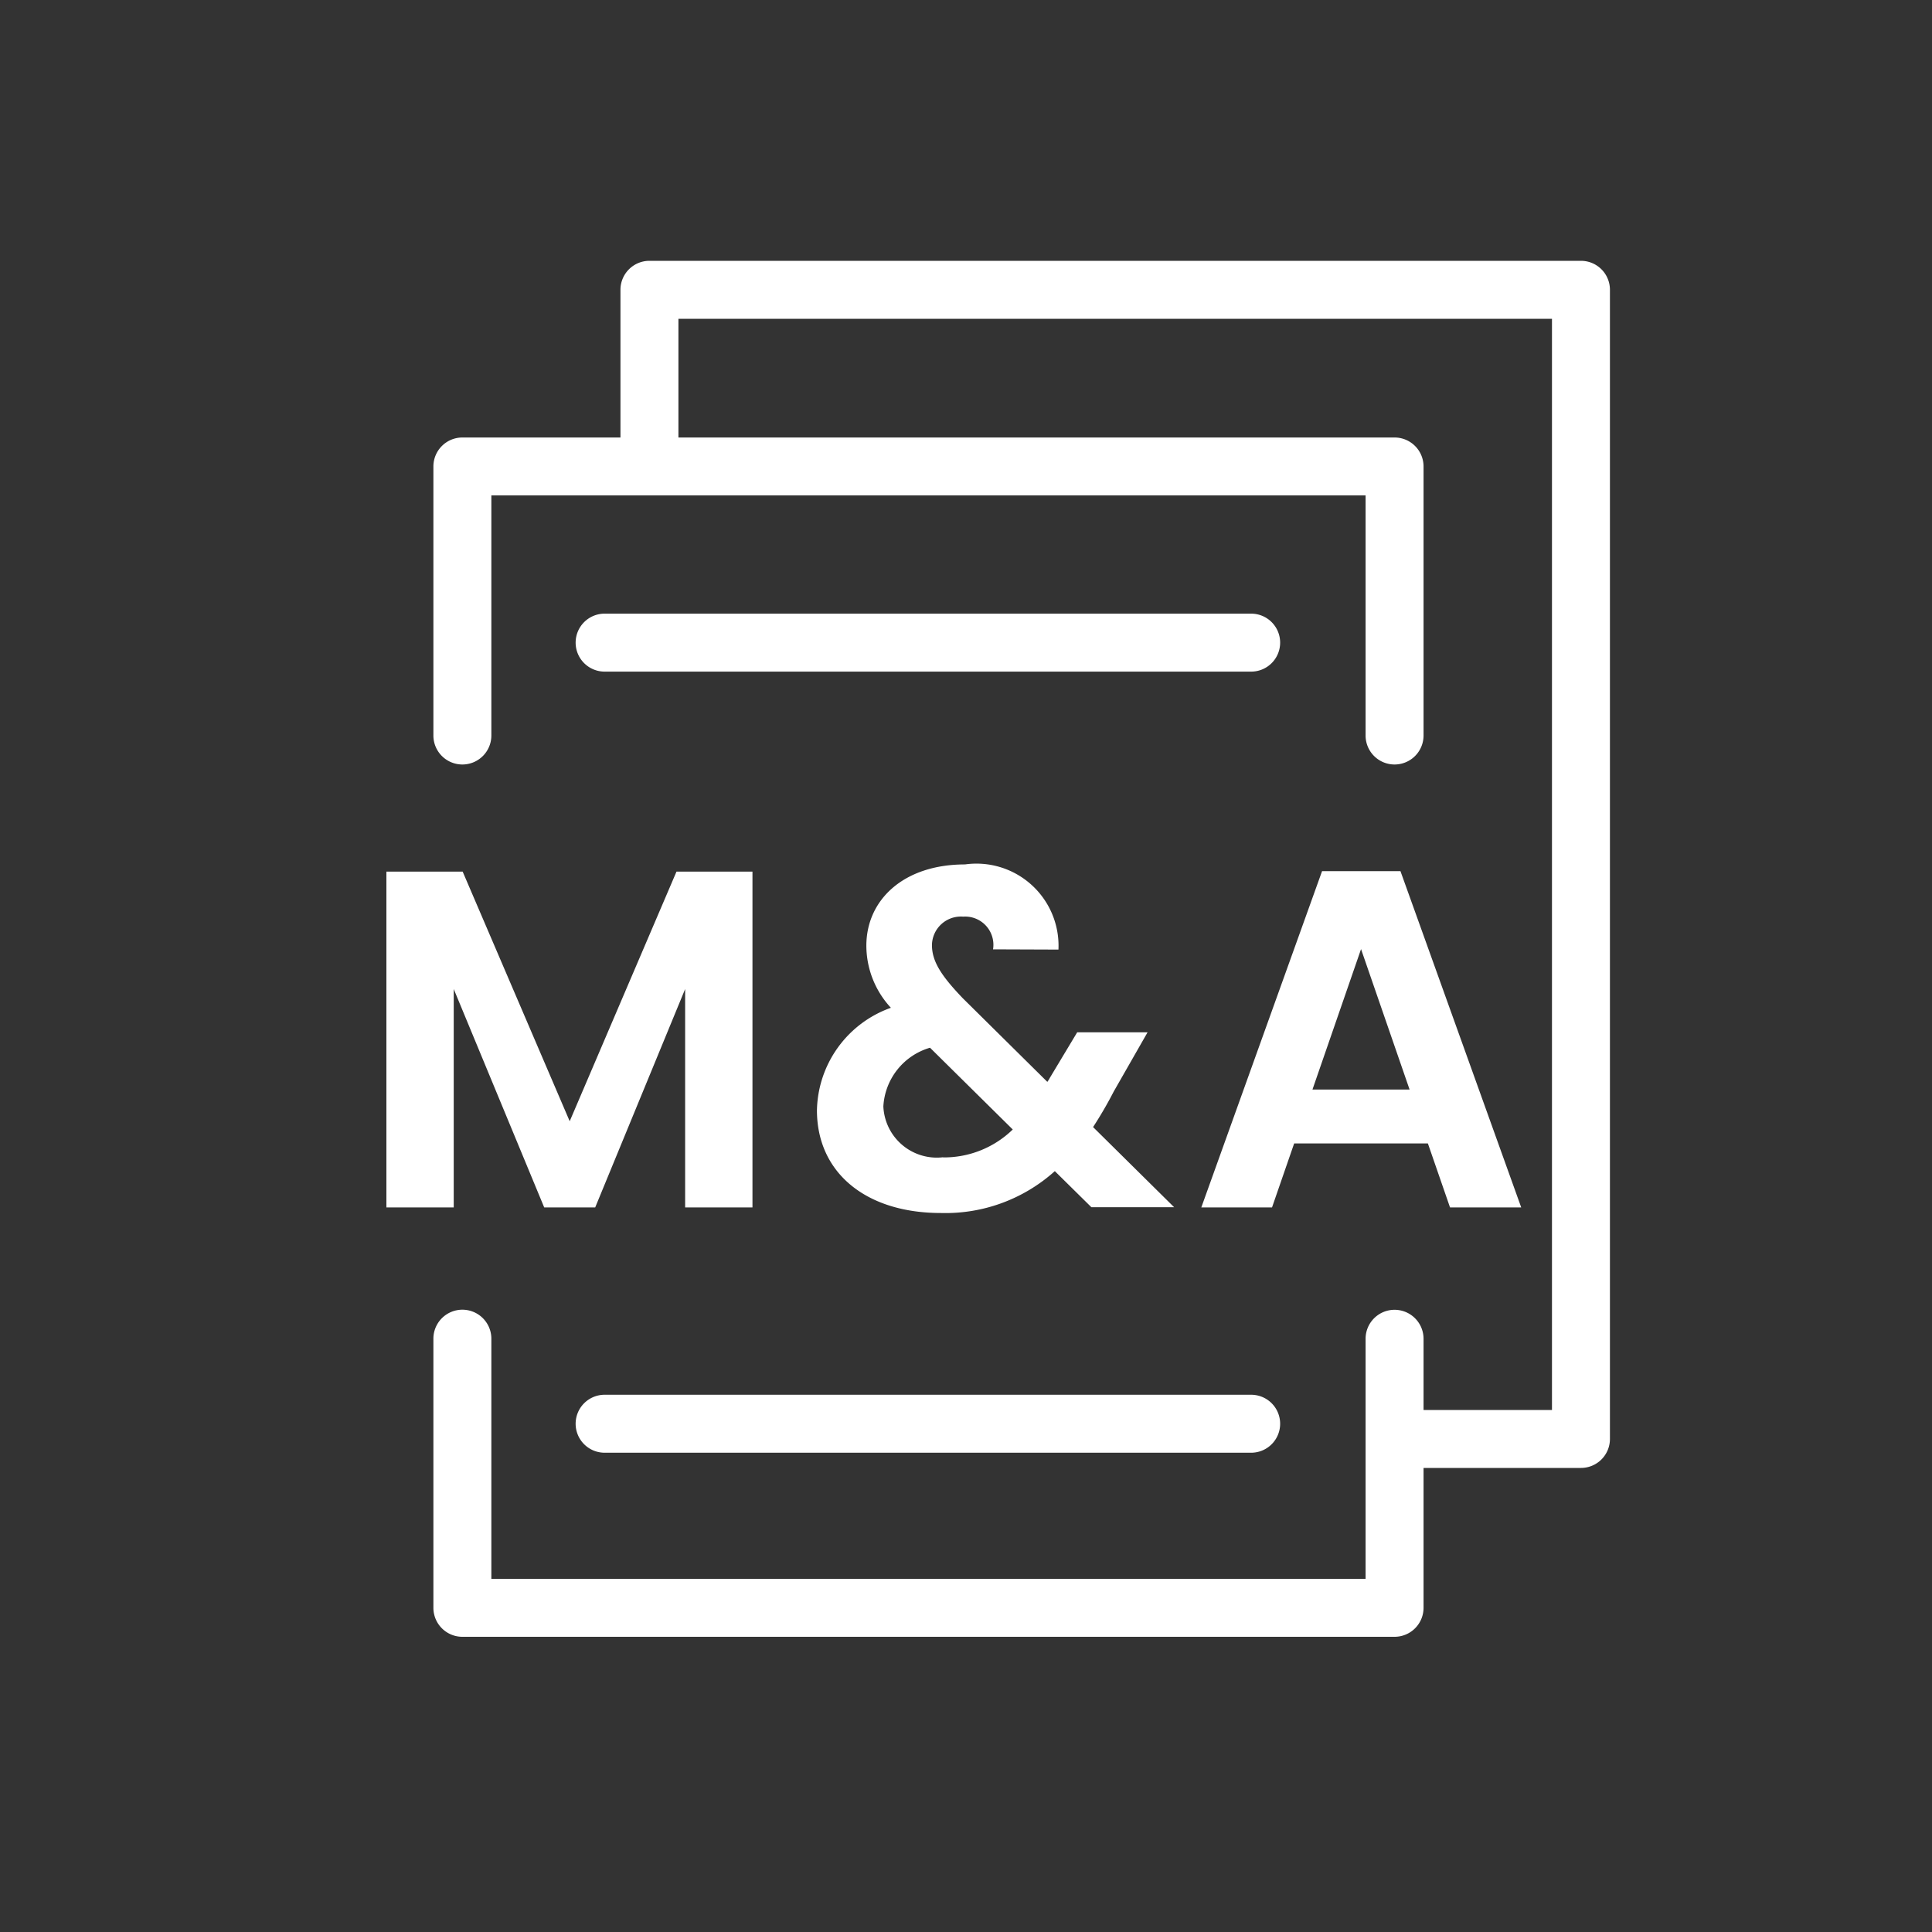
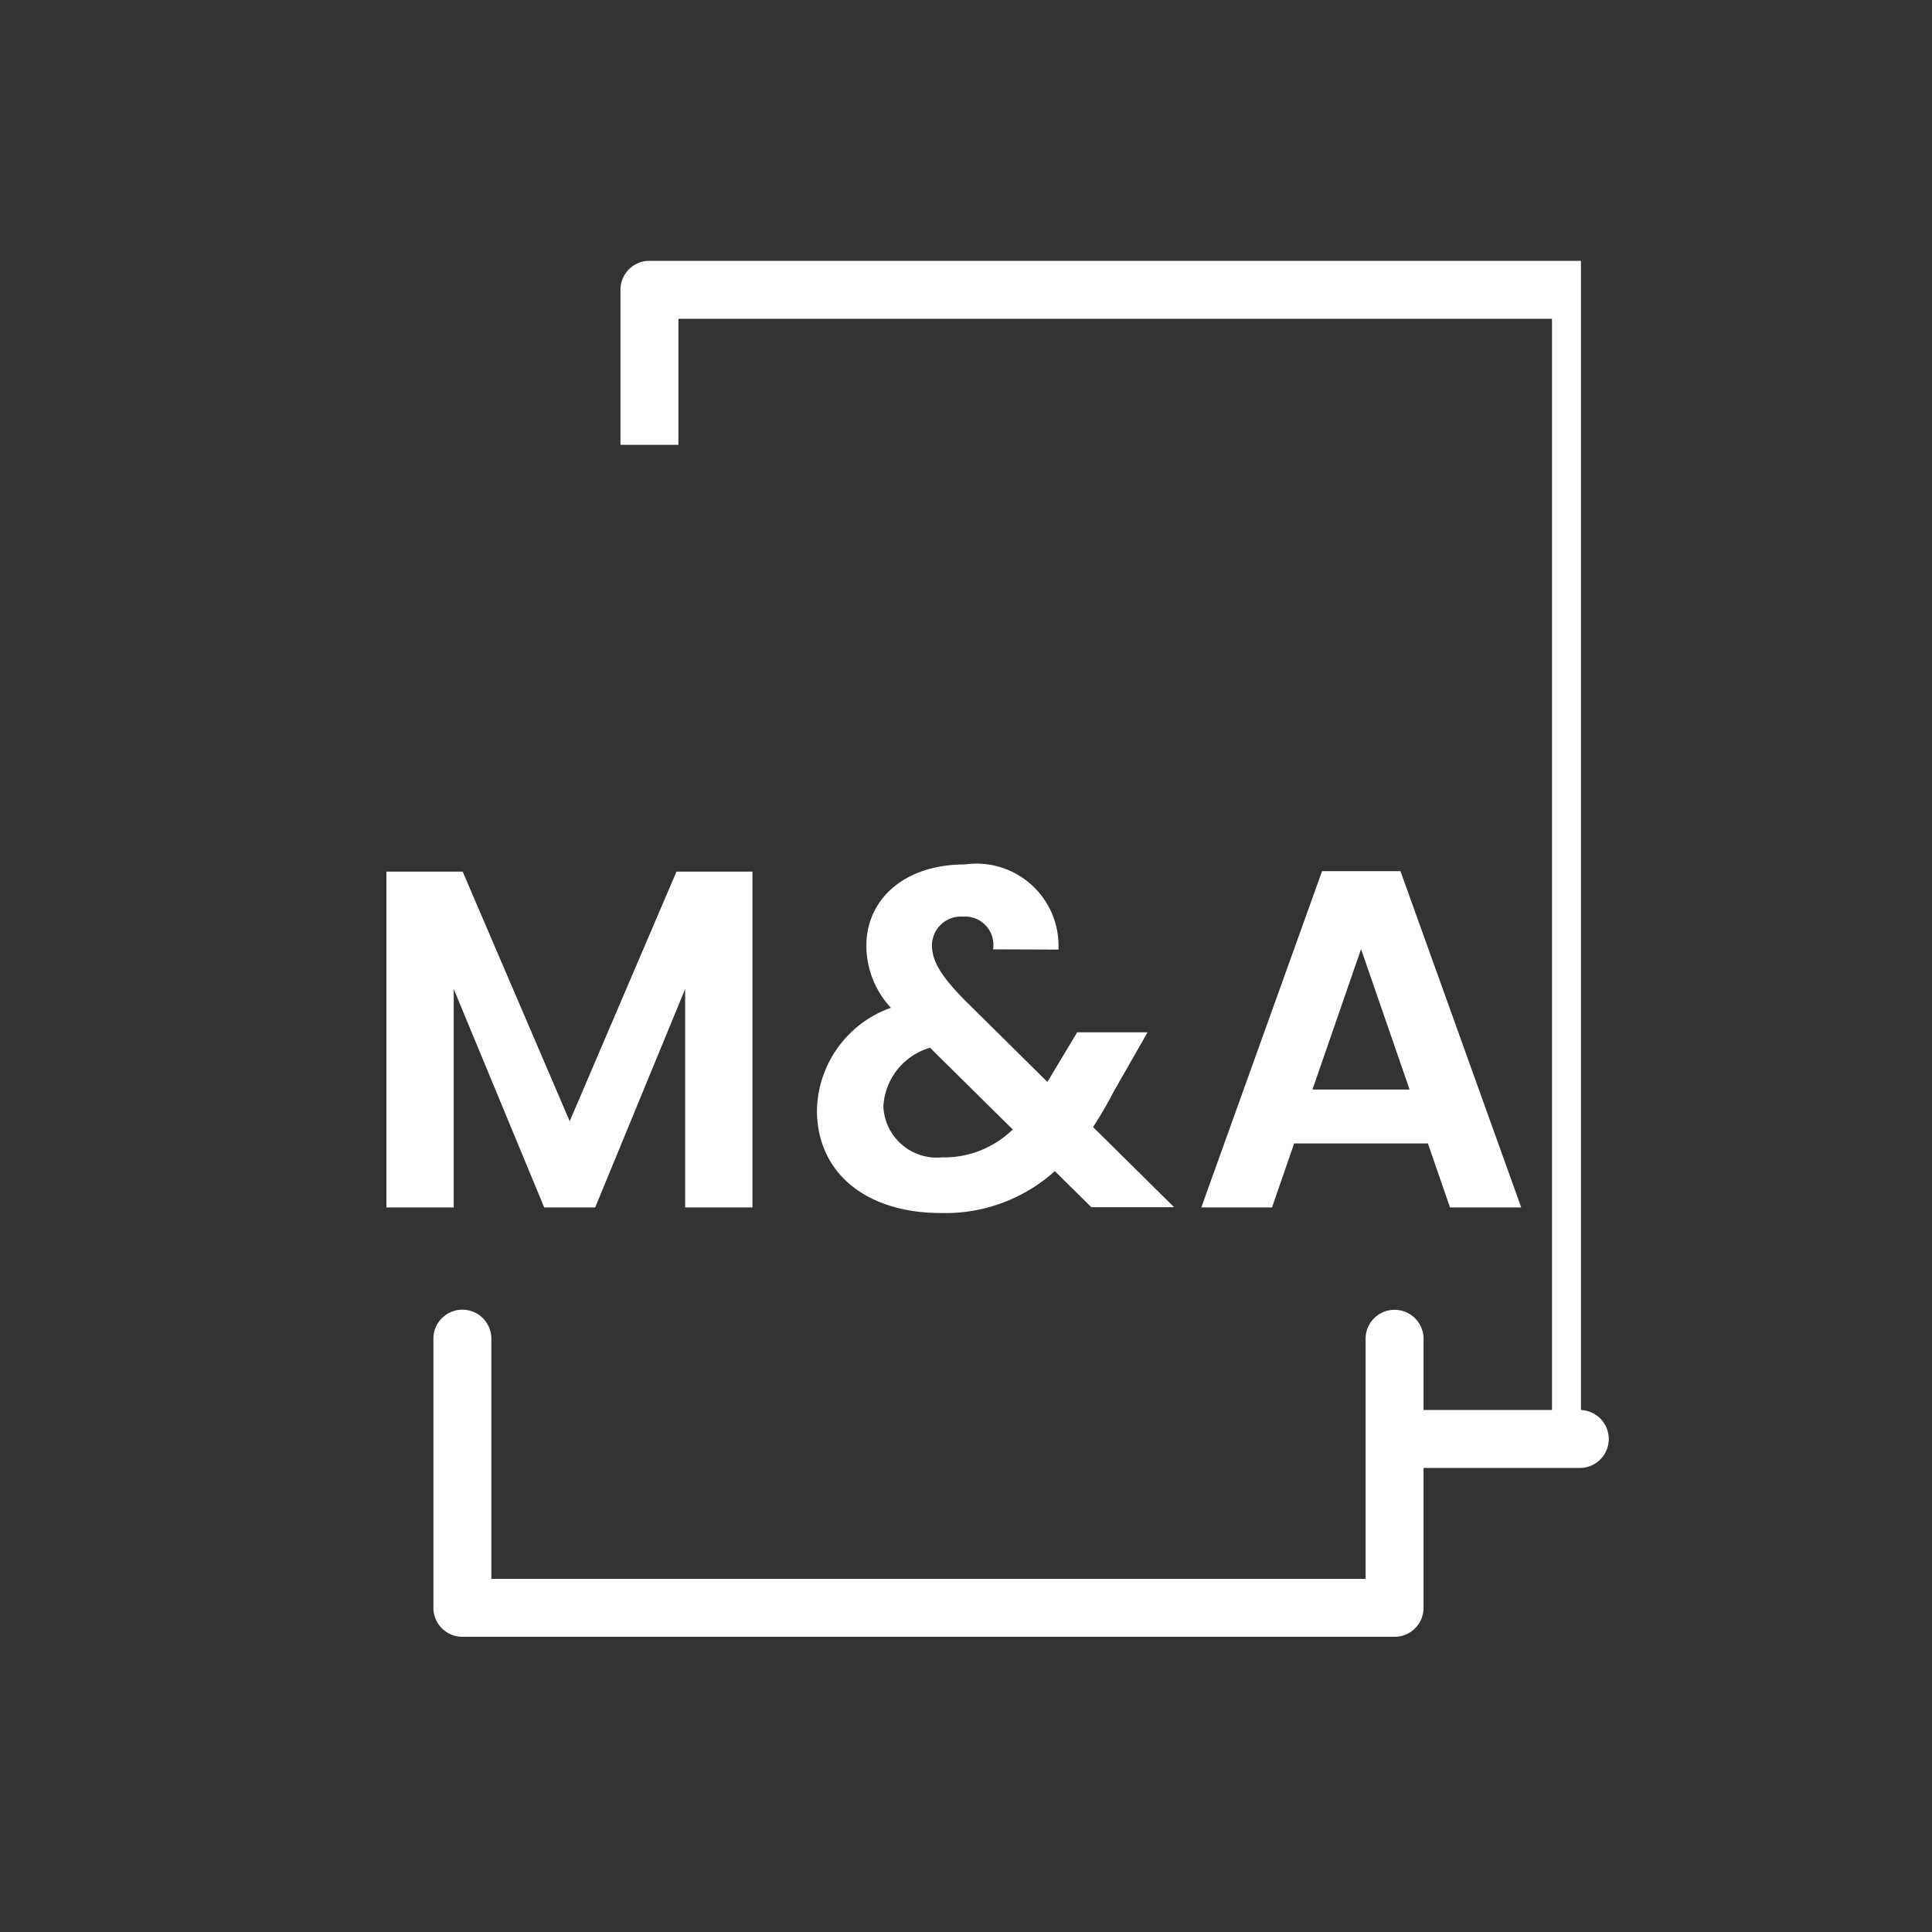
<svg xmlns="http://www.w3.org/2000/svg" width="40" height="40" viewBox="0 0 40 40">
  <rect x="0" y="0" width="40" height="40" fill="#333333" stroke="none" />
  <g transform="translate(-850 -804)">
-     <rect width="40" height="40" transform="translate(850 804)" fill="none" />
    <g transform="translate(858 810)">
-       <path d="M13.386.6H0A.6.6,0,0,1-.6,0,.6.6,0,0,1,0-.6H13.386a.6.6,0,0,1,.6.6A.6.6,0,0,1,13.386.6Z" transform="translate(4.518 23.477)" fill="#fff" />
-       <path d="M13.386.6H0A.6.6,0,0,1-.6,0,.6.6,0,0,1,0-.6H13.386a.6.6,0,0,1,.6.6A.6.6,0,0,1,13.386.6Z" transform="translate(4.518 7.305)" fill="#fff" />
-       <path d="M169.973,316.129h-3.912v-1.2h3.312V292.337H151.287v2.61h-1.2v-3.21a.6.6,0,0,1,.6-.6h19.286a.6.6,0,0,1,.6.6v23.793A.6.6,0,0,1,169.973,316.129Z" transform="translate(-145.241 -291.737)" fill="#fff" />
+       <path d="M169.973,316.129h-3.912v-1.2h3.312V292.337H151.287v2.61h-1.2v-3.21a.6.6,0,0,1,.6-.6h19.286v23.793A.6.6,0,0,1,169.973,316.129Z" transform="translate(-145.241 -291.737)" fill="#fff" />
      <path d="M.621.684H2.015V-3.837L3.888.684H4.944L6.806-3.837V.684H8.2V-6.268H6.627L4.416-1.1,2.2-6.268H.621ZM14.535-4.654A1.7,1.7,0,0,0,12.6-6.417c-1.275,0-2.042.737-2.042,1.683a1.894,1.894,0,0,0,.508,1.285A2.3,2.3,0,0,0,9.535-1.327C9.535-.033,10.551.8,12.1.8a3.385,3.385,0,0,0,2.36-.867l.757.747h1.713L15.252-.979a8.461,8.461,0,0,0,.428-.737l.7-1.225H14.923l-.568.946a.556.556,0,0,1-.05.08L12.553-3.648c-.438-.458-.637-.757-.637-1.1a.6.6,0,0,1,.647-.588.585.585,0,0,1,.618.677Zm-2.39,4.3A1.108,1.108,0,0,1,10.91-1.407a1.343,1.343,0,0,1,.966-1.215L13.589-.929A2.041,2.041,0,0,1,12.145-.351ZM22.642.684h1.474l-2.5-6.962H19.993L17.493.684h1.464L19.415-.64h2.769Zm-.837-2.44H19.794L20.8-4.664Z" transform="translate(-0.621 18.314)" fill="#fff" />
-       <path d="M-1073.657-18521.889a.6.6,0,0,1-.6-.6v-4.971h-18.1v4.971a.6.6,0,0,1-.6.6.6.6,0,0,1-.6-.6v-5.57a.6.6,0,0,1,.6-.6h19.3a.6.6,0,0,1,.6.6v5.57A.6.6,0,0,1-1073.657-18521.889Z" transform="translate(1094.53 18531.717)" fill="#fff" />
      <path d="M19.3,6.172a.6.6,0,0,1-.6-.6V.6H.6v4.97a.6.6,0,0,1-.6.6.6.6,0,0,1-.6-.6V0A.6.6,0,0,1,0-.6H19.3a.6.6,0,0,1,.6.6v5.57A.6.6,0,0,1,19.3,6.172Z" transform="translate(20.873 27.288) rotate(180)" fill="#fff" />
    </g>
  </g>
</svg>